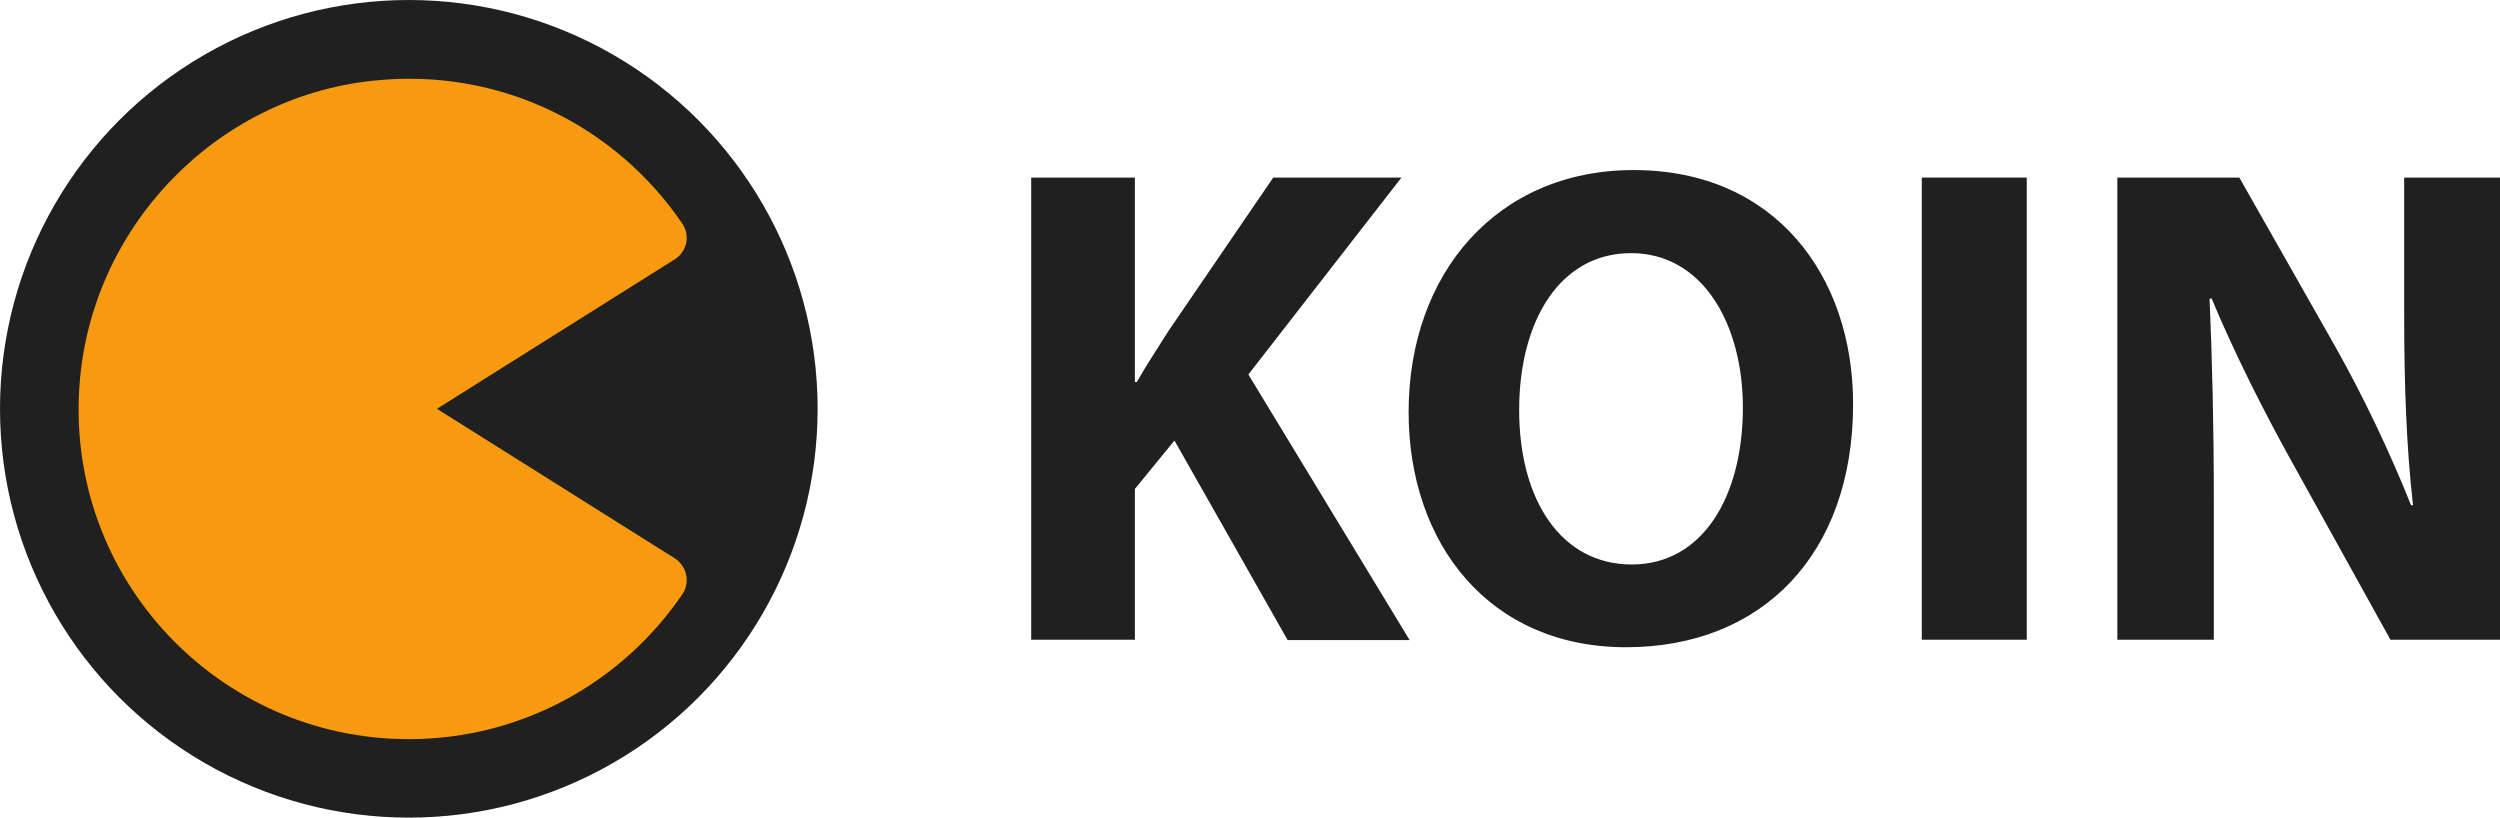
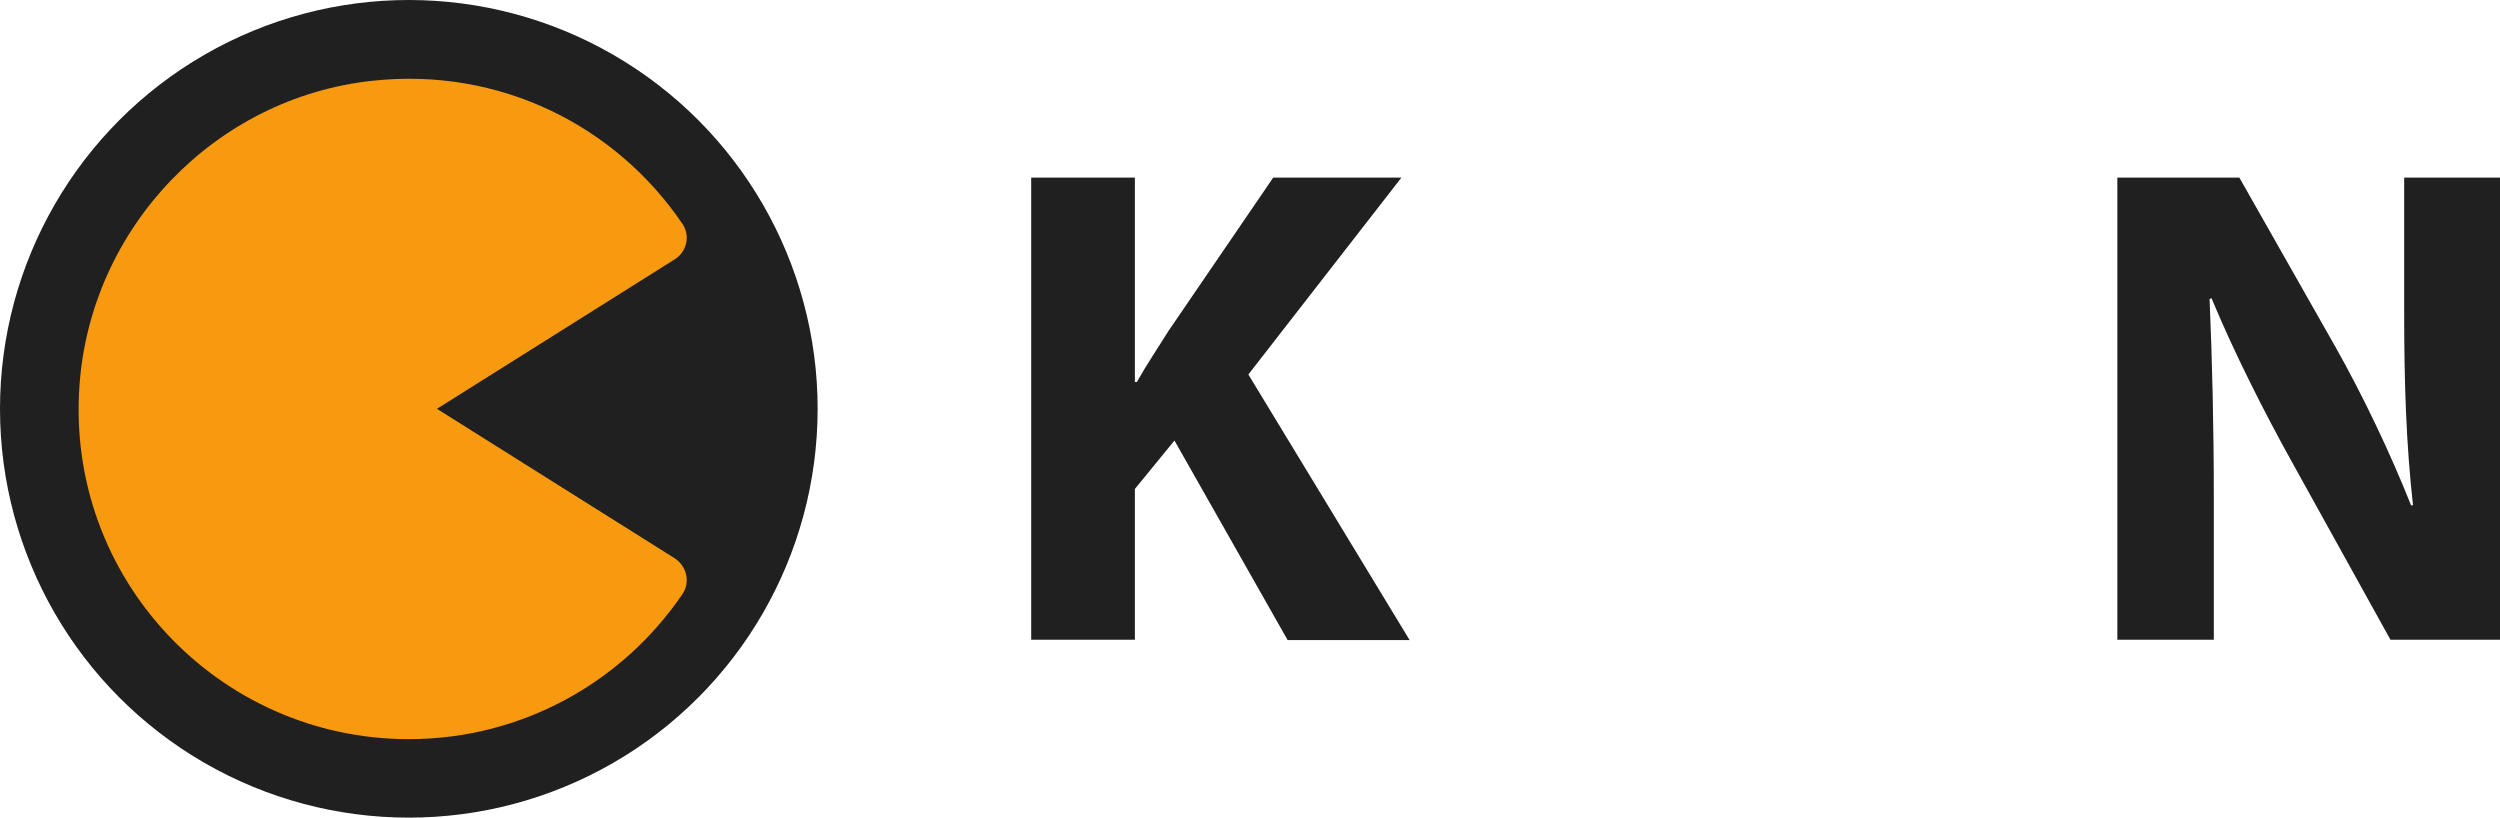
<svg xmlns="http://www.w3.org/2000/svg" version="1.1" id="Layer_1" x="0px" y="0px" viewBox="0 0 764.4 250" style="enable-background:new 0 0 764.4 250;" xml:space="preserve">
  <style type="text/css">
	.st0{fill:#202020;}
	.st1{fill:#F79A0F;}
</style>
  <circle class="st0" cx="125" cy="125" r="125" />
  <path class="st1" d="M133.6,125l72.7-45.7c3.7-2.3,4.8-7.2,2.4-10.8c-20.1-29.7-55.5-48.1-94.9-43.8c-48.1,5.2-86.1,44.9-89.5,93.2  C20.1,176.8,66.8,226,125,226c34.8,0,65.5-17.6,83.7-44.4c2.4-3.6,1.3-8.5-2.4-10.9L133.6,125z" />
  <g>
    <g>
      <path class="st0" d="M315.4,54.3H347v62.5h0.6c3.1-5.5,6.5-10.5,9.6-15.5l32.1-47h39.2l-46.8,60.2l49.3,81.2h-37.3l-34.6-61    L347,149.5v46.1h-31.7V54.3z" />
-       <path class="st0" d="M566.6,123.5c0,46.3-28.1,74.4-69.4,74.4c-41.9,0-66.5-31.7-66.5-71.9c0-42.4,27-74,68.8-74    C542.9,52,566.6,84.5,566.6,123.5z M464.5,125.4c0,27.7,13,47.2,34.4,47.2c21.6,0,34-20.6,34-48c0-25.4-12.2-47.2-34.2-47.2    C477.1,77.4,464.5,97.9,464.5,125.4z" />
-       <path class="st0" d="M619.7,54.3v141.3h-32.1V54.3H619.7z" />
      <path class="st0" d="M647.4,195.7V54.3h37.3l29.4,51.8c8.4,14.9,16.8,32.5,23.1,48.4h0.6c-2.1-18.7-2.7-37.7-2.7-58.9V54.3h29.4    v141.3h-33.6l-30.2-54.5c-8.4-15.1-17.6-33.3-24.5-49.9l-0.6,0.2c0.8,18.7,1.3,38.6,1.3,61.6v42.6H647.4z" />
    </g>
  </g>
</svg>